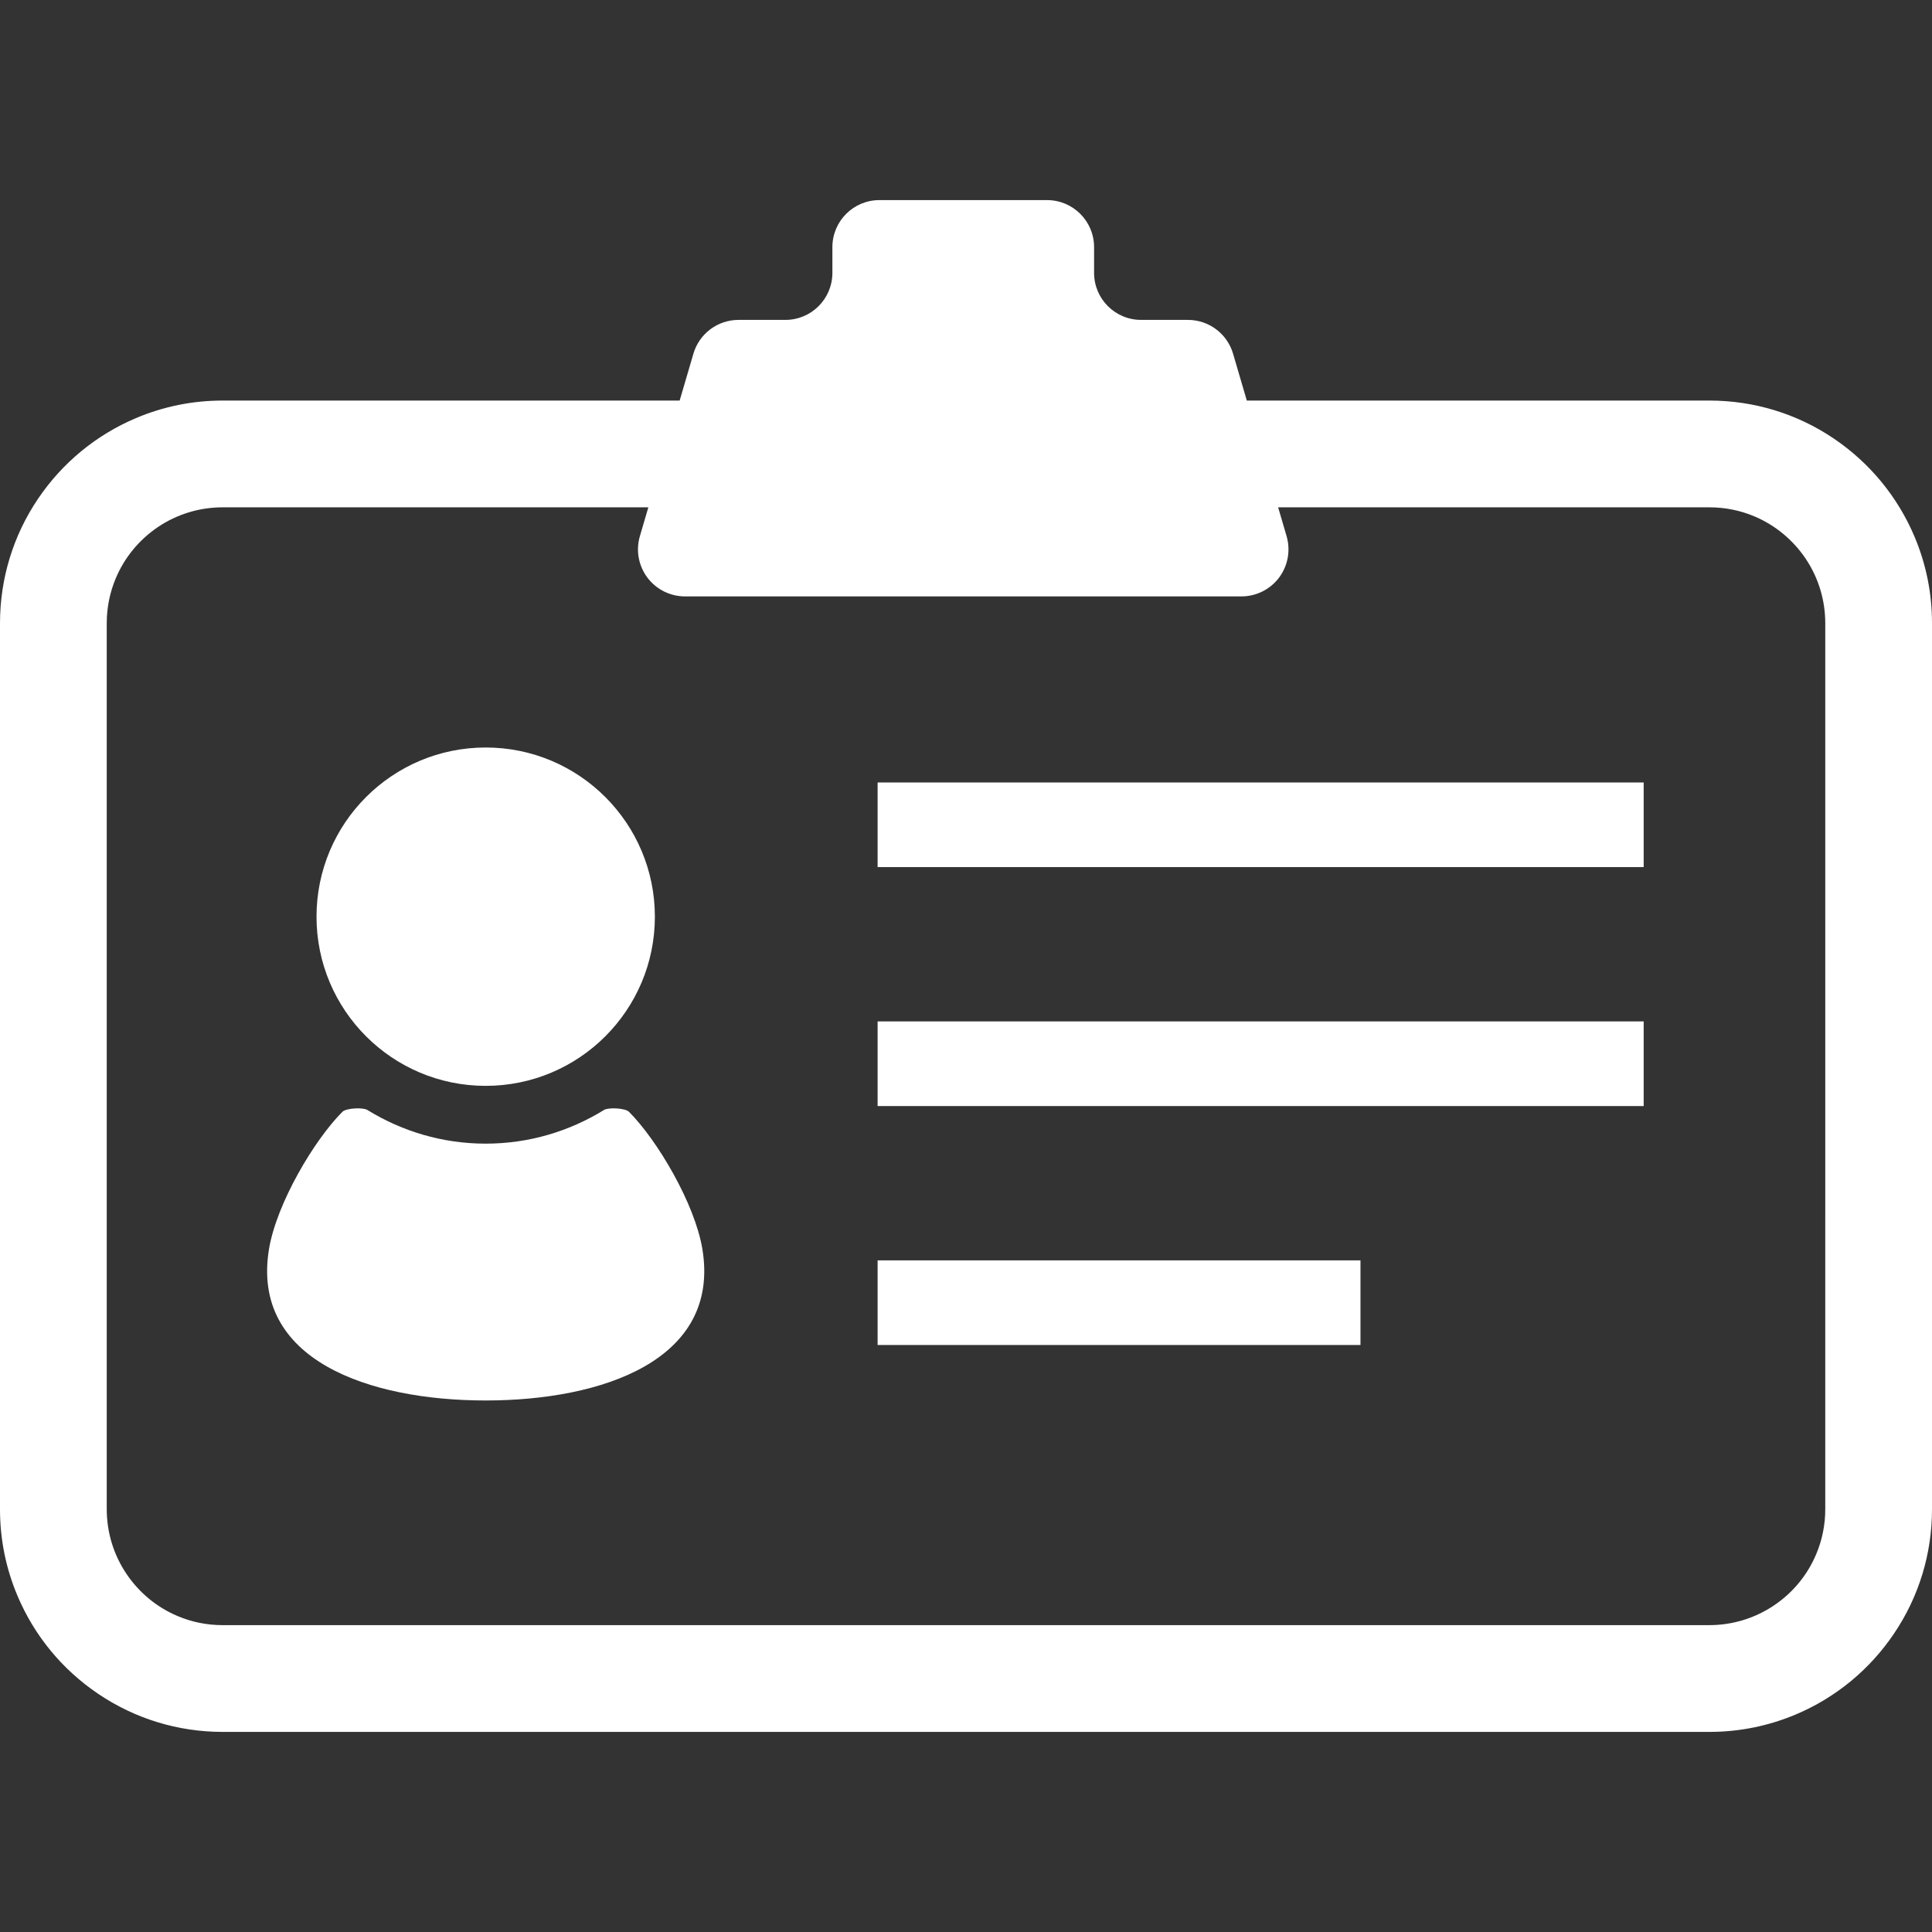
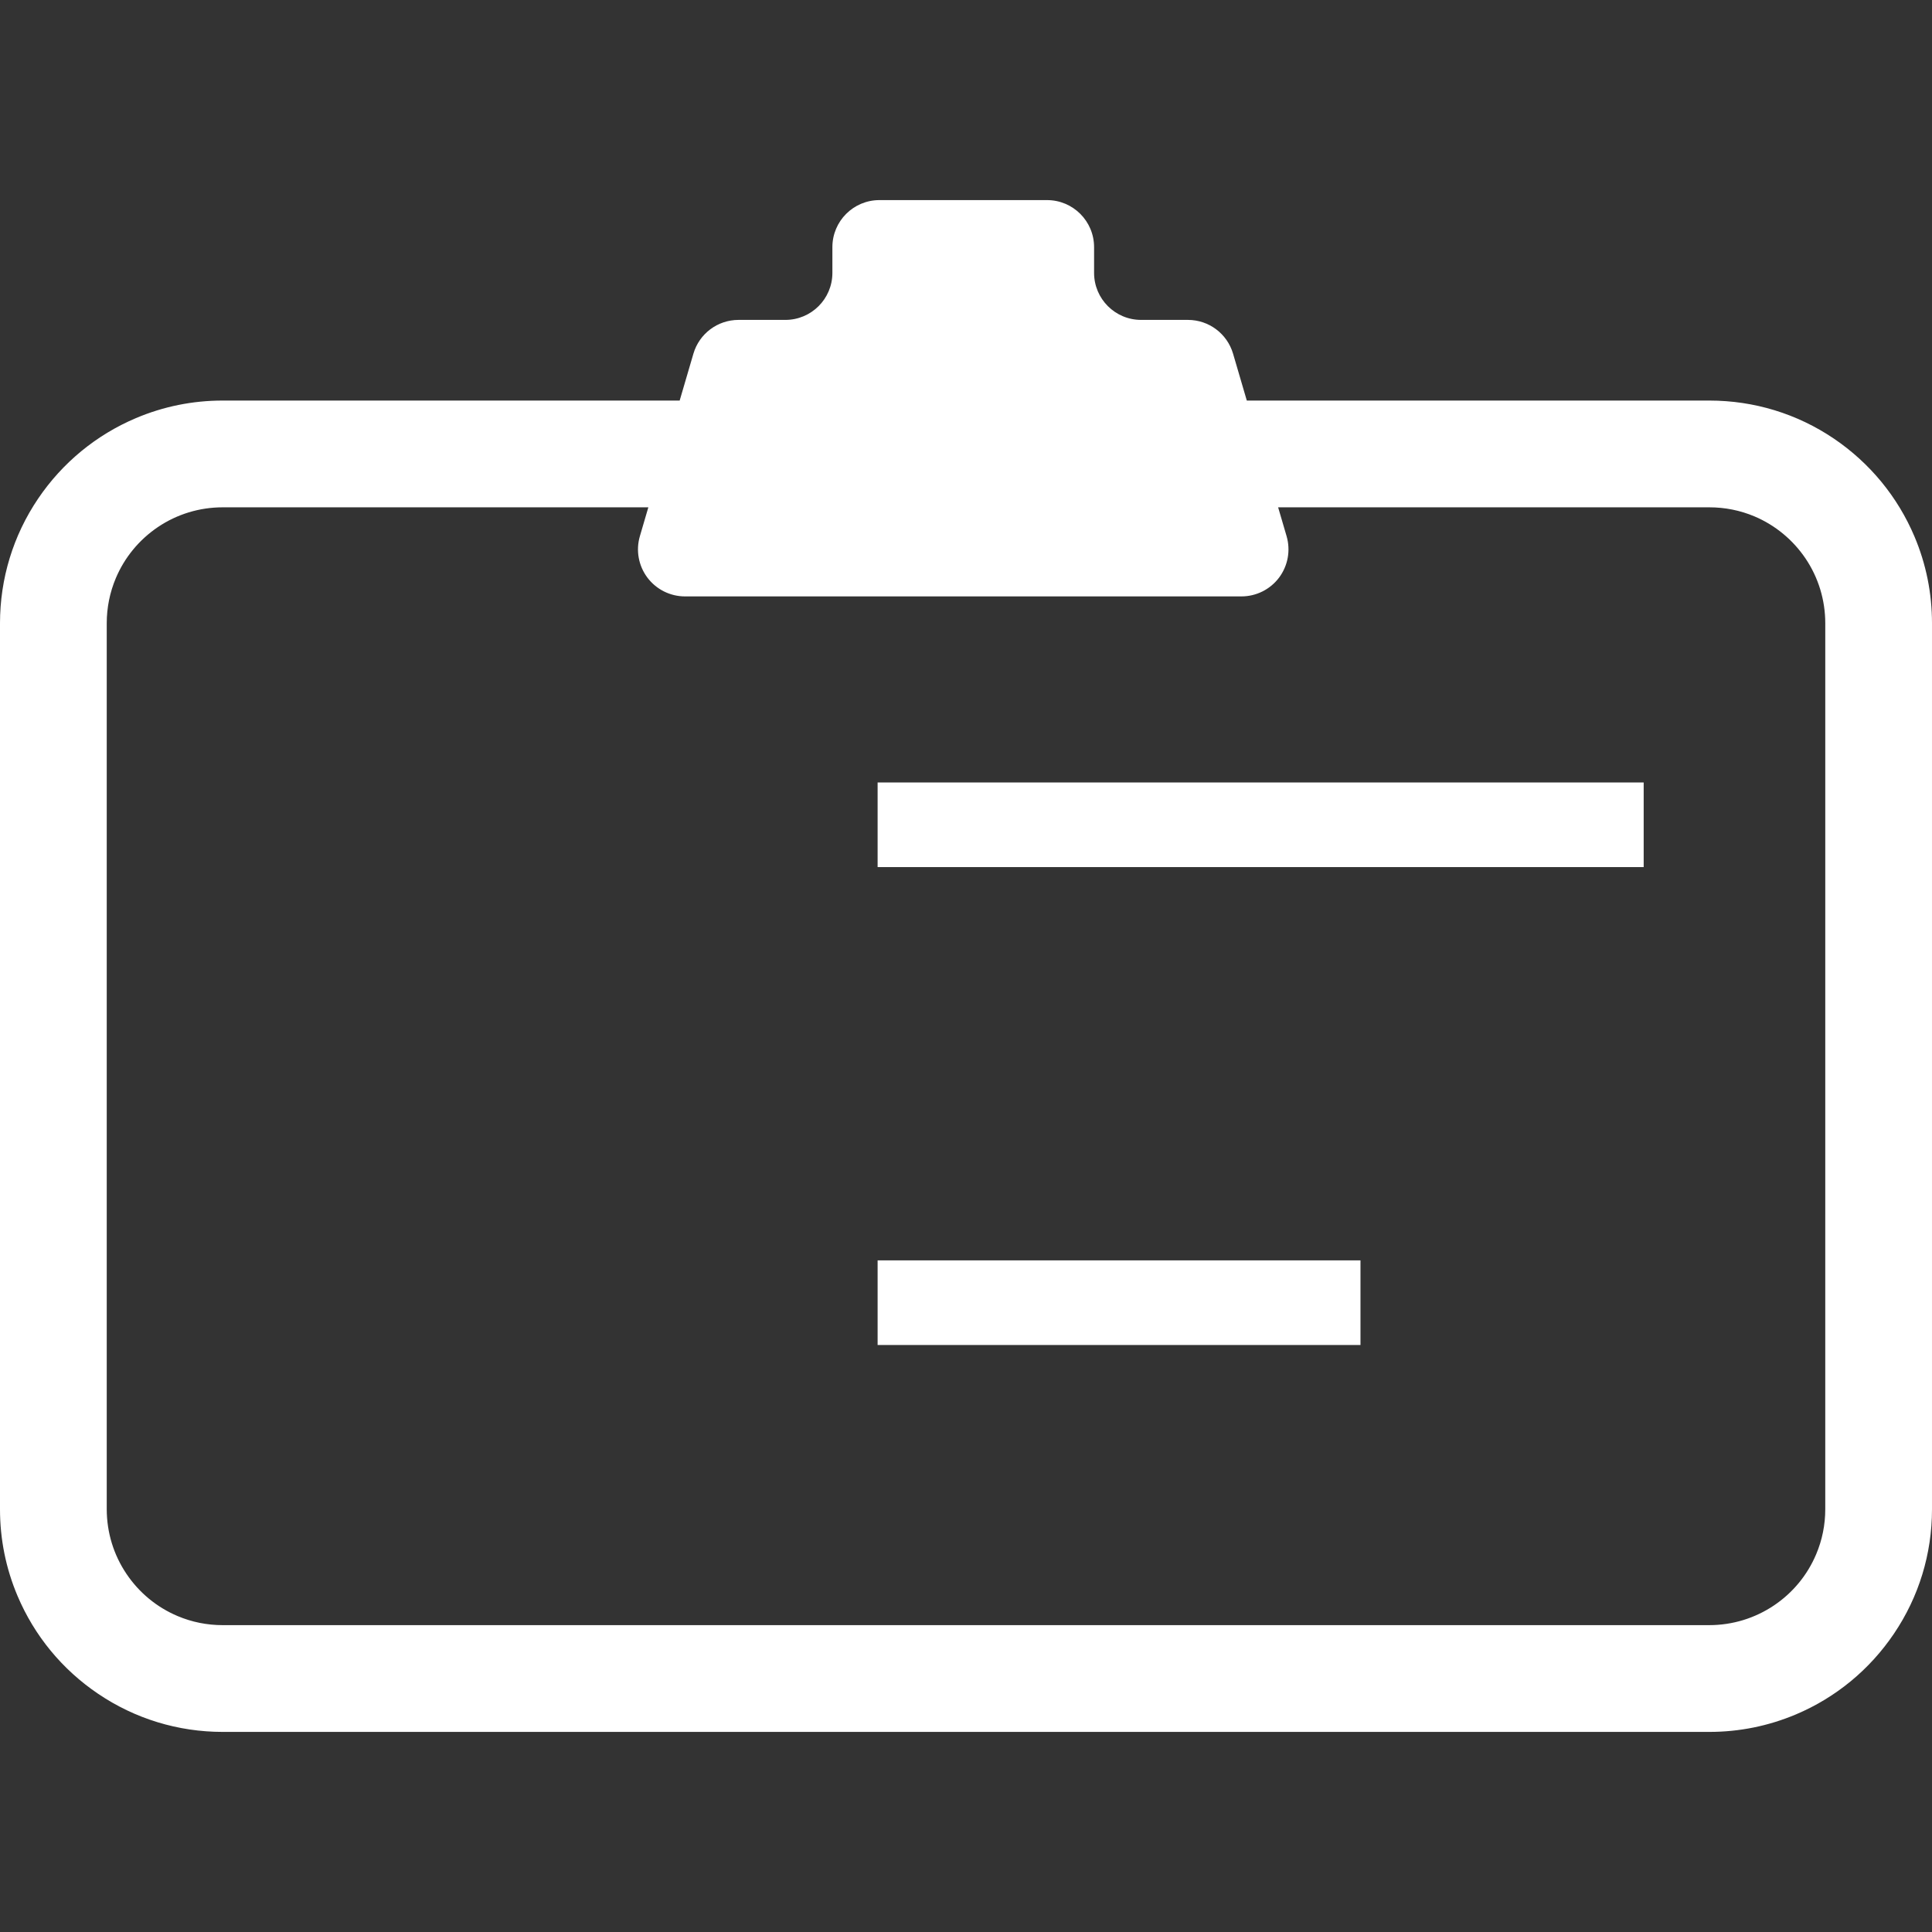
<svg xmlns="http://www.w3.org/2000/svg" version="1.1" id="_x32_" x="0px" y="0px" viewBox="0 0 512 512" style="width: 256px; height: 256px; opacity: 1;" xml:space="preserve">
  <rect x="0" y="0" width="512" height="512" fill="#333333" stroke="none" />
  <style type="text/css">
	.st0{fill:white;}
</style>
  <g>
    <path class="st0" d="M507.356,142.188c-4.458-10.54-11.85-19.514-21.36-25.954c-9.761-6.598-21.152-10.082-33.01-10.082H330.416   l-3.642-12.422c-1.56-5.309-6.426-8.952-11.958-8.952h-12.408c-6.884,0-12.465-5.574-12.465-12.458v-6.826   c0-6.884-5.582-12.466-12.458-12.466h-44.437c-6.884,0-12.458,5.582-12.458,12.466v6.826c0,6.884-5.582,12.458-12.466,12.458   h-12.408c-5.531,0-10.404,3.643-11.957,8.952l-3.642,12.422H59.021c-7.972,0-15.7,1.567-22.978,4.644   c-10.547,4.465-19.52,11.85-25.954,21.367C3.485,141.938,0,153.351,0,165.173v234.78c0,7.964,1.56,15.692,4.644,22.977   c4.465,10.555,11.85,19.528,21.367,25.946c9.76,6.605,21.173,10.097,33.01,10.097h393.966c7.95,0,15.678-1.567,22.97-4.644   c10.547-4.458,19.528-11.858,25.953-21.374c6.605-9.76,10.097-21.174,10.09-33.002v-234.78   C512,157.208,510.44,149.48,507.356,142.188z M483.713,399.952c0,4.143-0.808,8.164-2.412,11.95   c-2.325,5.503-6.175,10.183-11.148,13.532c-5.074,3.42-11.013,5.238-17.167,5.245H59.021c-4.15,0-8.172-0.808-11.965-2.411   c-5.488-2.318-10.168-6.175-13.524-11.148c-3.427-5.074-5.238-11.013-5.245-17.167v-234.78c0-4.15,0.816-8.179,2.411-11.964   c2.318-5.489,6.176-10.168,11.149-13.532c5.081-3.421,11.012-5.231,17.174-5.231h112.795l-2.239,7.635   c-1.109,3.772-0.372,7.835,1.982,10.984c2.354,3.134,6.047,4.988,9.975,4.988h147.458c3.928,0,7.628-1.853,9.982-4.988   c2.347-3.149,3.084-7.212,1.982-10.984l-2.24-7.635h114.27c4.15,0,8.172,0.809,11.957,2.398   c5.488,2.325,10.168,6.182,13.532,11.148c3.421,5.074,5.238,11.02,5.238,17.182V399.952z" style="fill: white;" />
-     <path class="st0" d="M128.71,287.764c24.766,0,44.838-20.071,44.838-44.83c0-24.766-20.072-44.838-44.838-44.838   c-24.759,0-44.831,20.072-44.831,44.838C83.879,267.693,103.951,287.764,128.71,287.764z" style="fill: white;" />
-     <path class="st0" d="M166.678,294.633c-0.973-0.973-5.395-1.216-6.597-0.486c-9.138,5.639-19.865,8.931-31.371,8.931   s-22.226-3.292-31.364-8.931c-1.209-0.73-5.624-0.486-6.598,0.486c-7.527,7.528-17.445,24.33-19.449,36.323   c-4.922,29.524,26.62,40.186,57.411,40.186c30.798,0,62.334-10.662,57.418-40.186C184.124,318.964,174.206,302.162,166.678,294.633   z" style="fill: white;" />
    <rect x="232.576" y="207.363" class="st0" width="203.016" height="22.426" style="fill: white;" />
-     <rect x="232.576" y="270.684" class="st0" width="203.016" height="22.433" style="fill: white;" />
    <rect x="232.576" y="334.012" class="st0" width="127.966" height="22.426" style="fill: white;" />
  </g>
</svg>